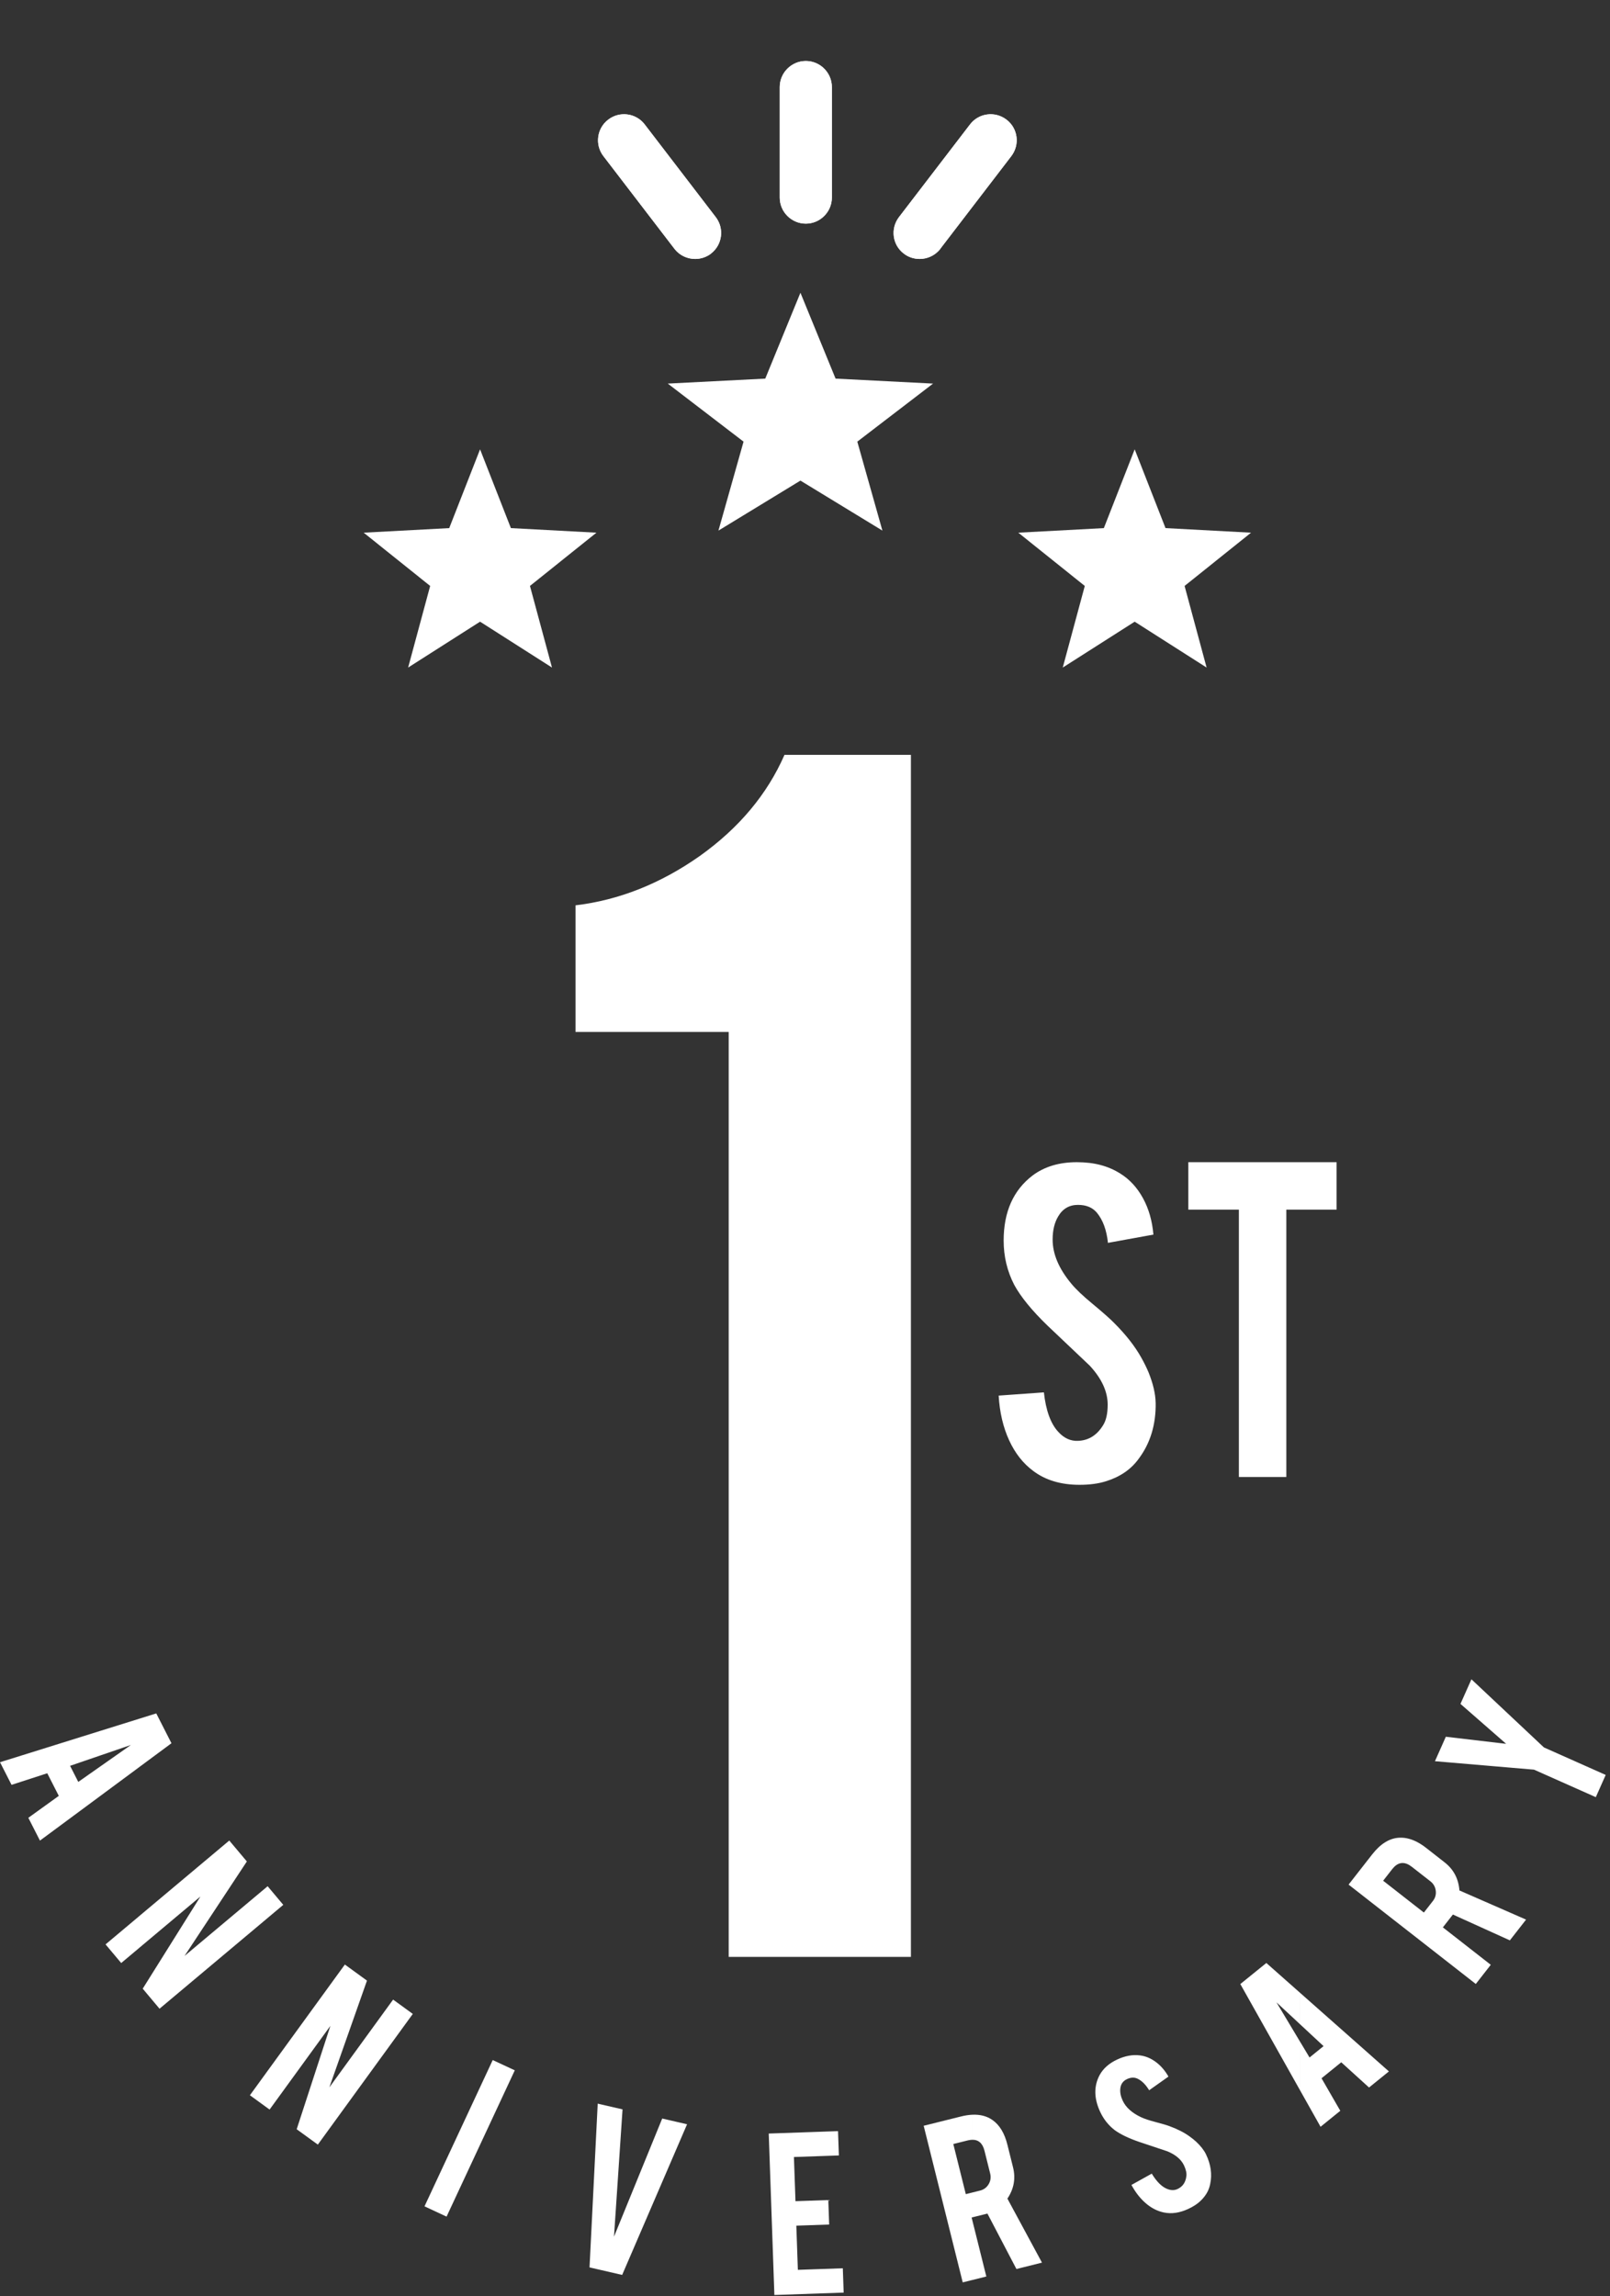
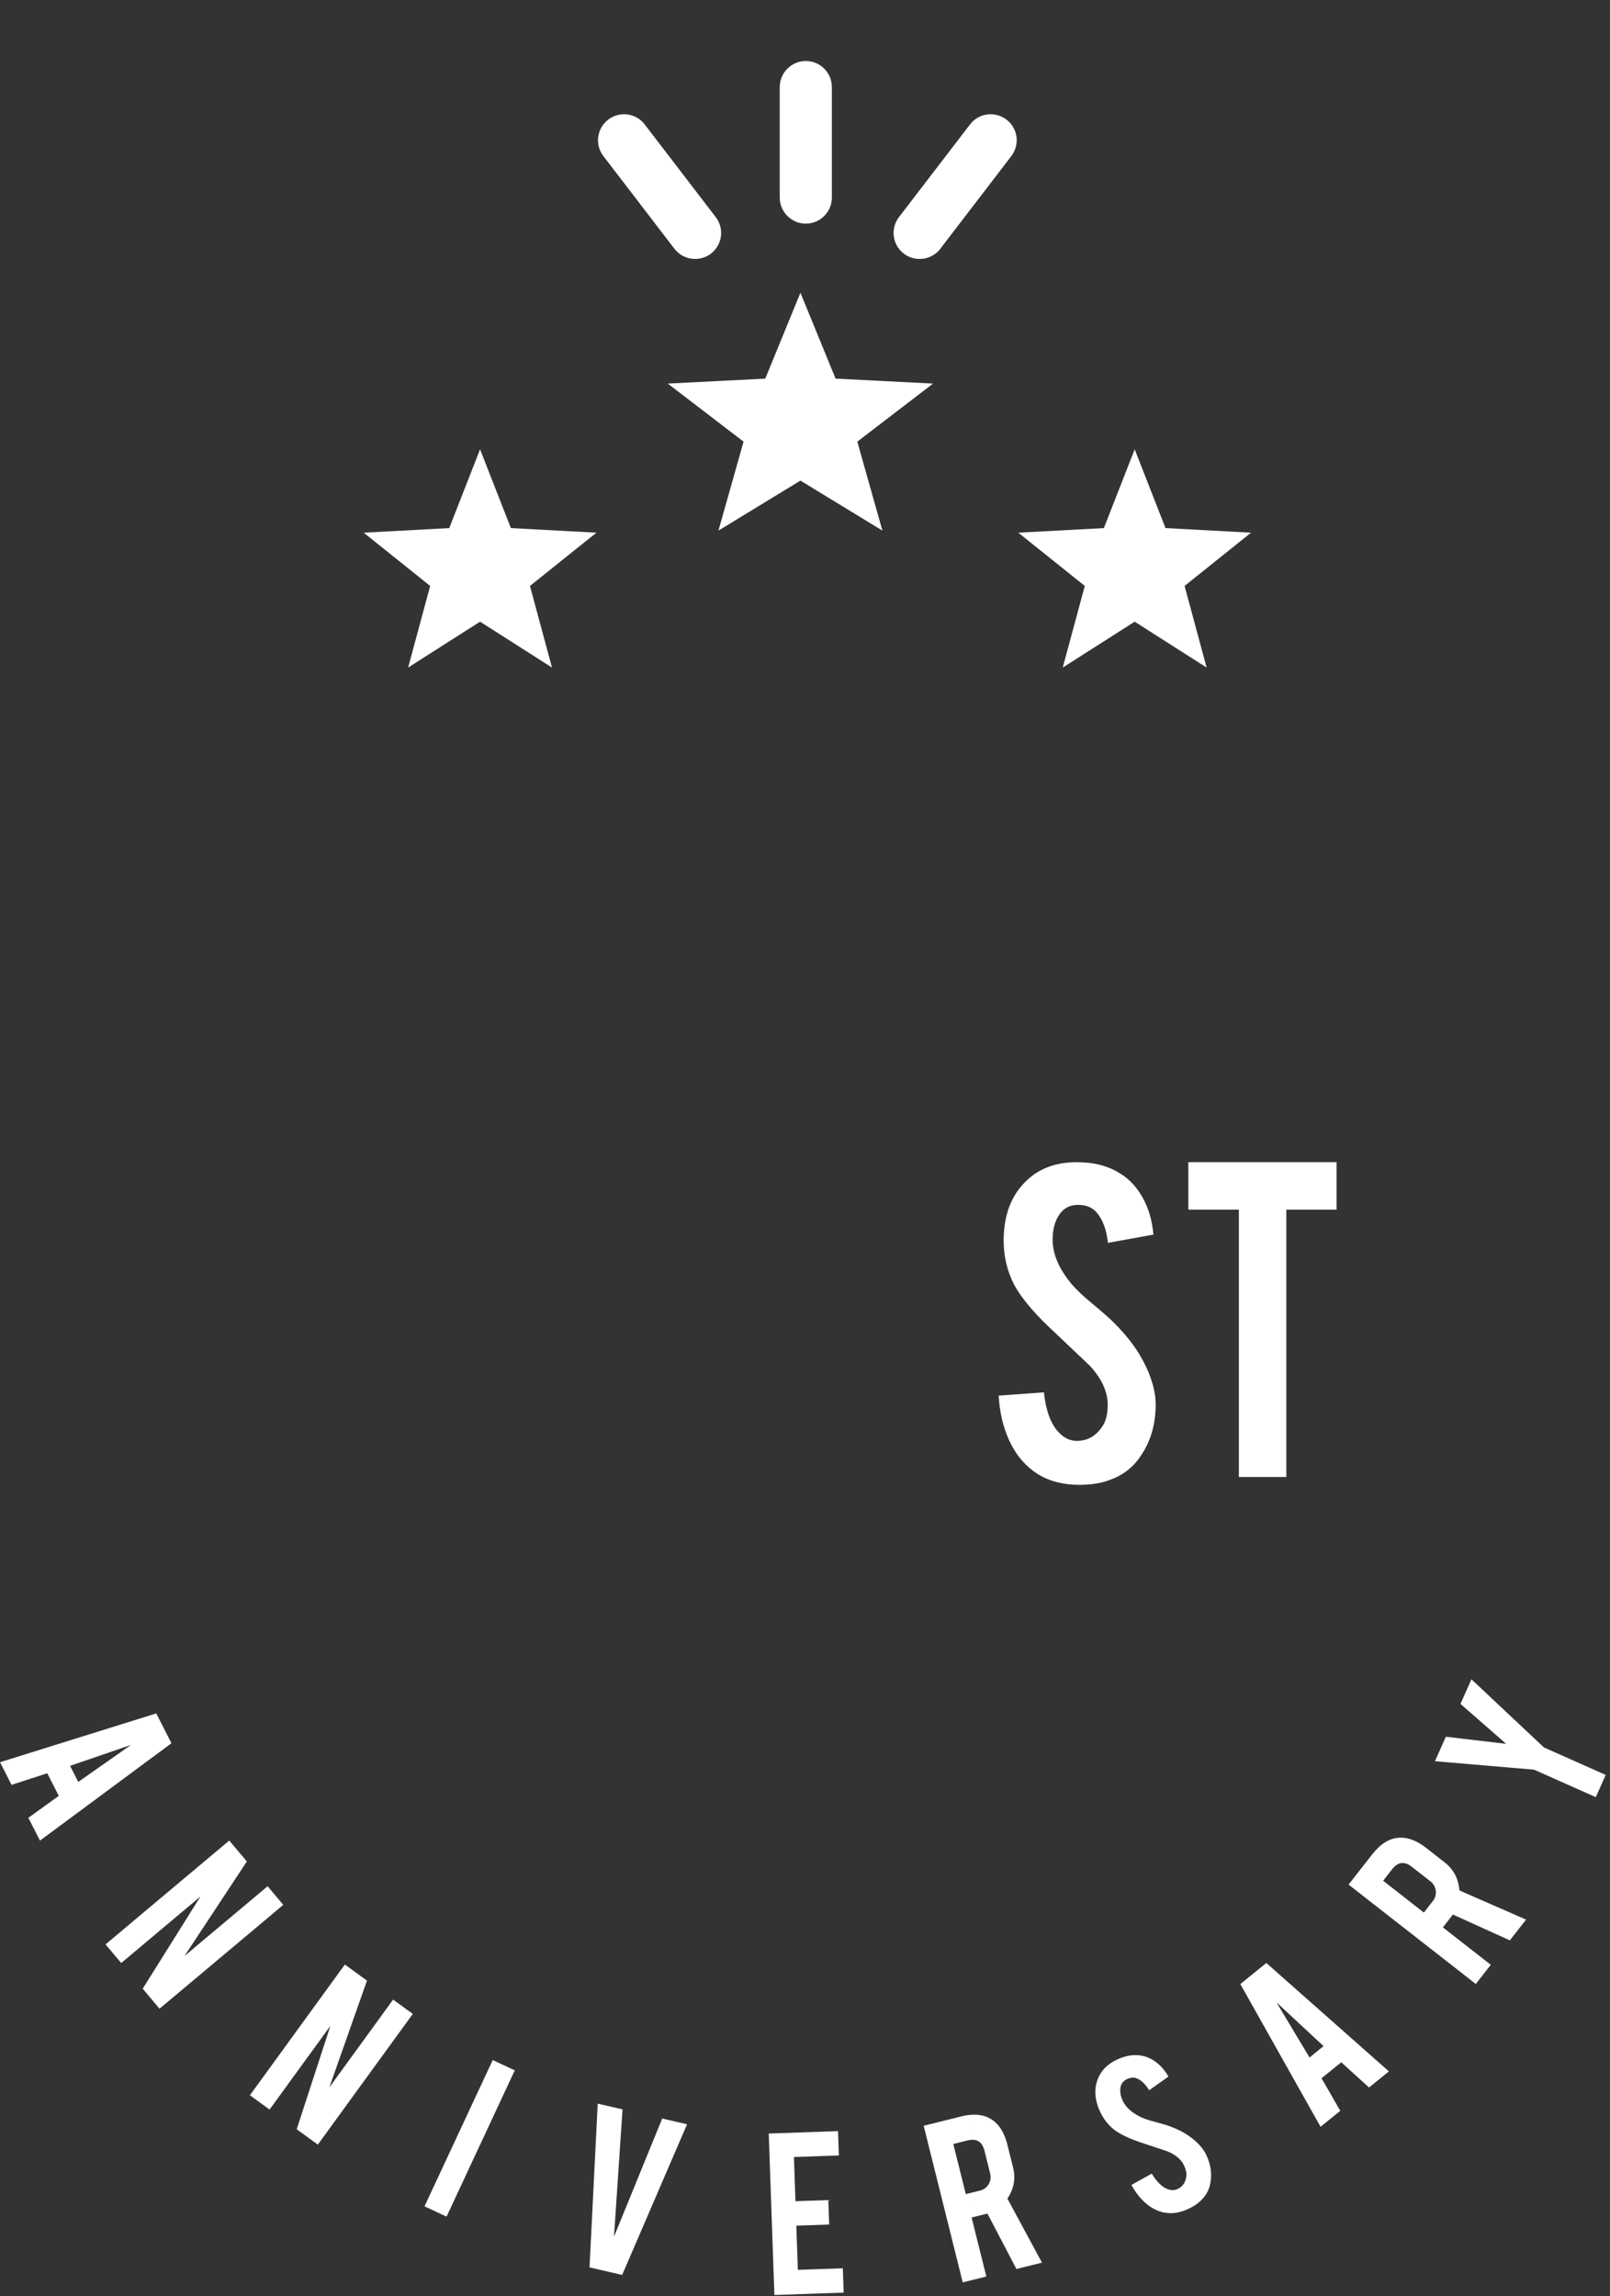
<svg xmlns="http://www.w3.org/2000/svg" fill="none" height="251" viewBox="0 0 176 251" width="176">
  <rect x="0" y="0" width="176" height="251" fill="#333333" stroke="none" />
  <g fill="#fff">
-     <path d="m79.659 213.908v-101.104h-16.744v-13.843c4.745-.566 9.27-2.36 13.573-5.385 4.279-3.049 7.377-6.737 9.27-11.064h13.82v131.397h-19.918z" />
    <path d="m126.334 153.321c.039 2.404-.587 4.453-1.869 6.155-.838 1.153-2.031 1.966-3.571 2.443-.818.258-1.786.386-2.881.386-2.03 0-3.718-.503-5.053-1.508-1.115-.824-1.997-1.946-2.648-3.364-.653-1.425-1.033-3.049-1.141-4.879l4.944-.354c.218 1.992.747 3.441 1.592 4.338.625.677 1.334 1 2.139.961 1.134-.039 2.044-.593 2.72-1.675.348-.53.522-1.29.522-2.282 0-1.425-.652-2.842-1.953-4.254-1.024-.973-2.559-2.43-4.609-4.371-1.721-1.662-2.939-3.158-3.655-4.472-.767-1.49-1.155-3.101-1.155-4.834 0-3.133 1.052-5.505 3.159-7.116 1.302-.973 2.913-1.456 4.833-1.456s3.435.412 4.75 1.238c1.031.638 1.857 1.541 2.488 2.695.632 1.153 1.012 2.48 1.141 3.982l-4.97.903c-.148-1.412-.554-2.507-1.212-3.3-.478-.567-1.16-.852-2.063-.852-.947 0-1.675.42-2.166 1.264-.406.677-.606 1.522-.606 2.527 0 1.578.677 3.176 2.031 4.808.515.625 1.283 1.354 2.307 2.198 1.212 1.005 2.005 1.714 2.39 2.113 1.284 1.283 2.27 2.546 2.965 3.789.329.587.593 1.128.8 1.625.491 1.225.748 2.327.767 3.295z" />
    <path d="m135.429 132.227h-5.525v-5.188h16.205v5.188h-5.492v29.224h-5.188z" />
    <path d="m154.084 211.209v-3.374l1.569 1.225.988-1.265c.261-.333.365-.709.311-1.128-.055-.417-.25-.758-.582-1.019l-2.03-1.584c-.085-.067-.171-.127-.256-.178v-2.871c.593.169 1.199.496 1.817.979l2.02 1.58c.982.768 1.522 1.794 1.619 3.071l7.285 3.187-1.771 2.269-6.227-2.823c-.048.059-.096.123-.149.19l-.948 1.213 5.237 4.091-1.638 2.096-7.242-5.659zm13.609-17.768-10.829-.923 1.19-2.674 6.594.775-4.994-4.365 1.199-2.69 7.923 7.447 6.754 3.007-1.081 2.43-6.755-3.006zm-13.609 7.573v2.87c-.704-.426-1.334-.281-1.893.433l-.989 1.265 2.882 2.253v3.374l-4.456-3.48v-4.544l.379-.485c.915-1.169 1.908-1.777 2.978-1.821.36-.016.727.029 1.098.136zm-4.456 27.144v-3.681l2.204 1.95-2.171 1.758-.033-.029zm0-24.974v4.544l-2.204-1.722zm0 21.293v3.681l-3.006-2.729-2.156 1.747 2.051 3.556-2.157 1.747-2.245-3.993v-5.315l1.04 1.734 1.533-1.242-2.573-2.392v-3.439l7.515 6.646zm-7.515-6.647v3.439l-2.572-2.391 2.572 4.292v5.315l-6.525-11.607 2.845-2.303zm-35.861 31.408v-6.692l1.571 6.3zm0-6.85 1.458-.363c.082-.022.16-.04.233-.058l3.169 6.059 2.794-.698-3.779-6.997c.713-1.066.918-2.206.616-3.416l-.62-2.489c-.309-1.238-.845-2.129-1.61-2.673-.611-.439-1.367-.636-2.261-.589v2.736c.707-.023 1.164.375 1.368 1.195l.623 2.497c.102.411.047.8-.167 1.163-.215.363-.529.596-.939.698l-.885.221zm25.576-6.913c.539 1.11.693 2.198.465 3.265-.139.718-.518 1.353-1.13 1.909-.324.297-.745.566-1.256.804-.943.439-1.837.572-2.674.394-.698-.143-1.35-.473-1.96-.991-.611-.521-1.139-1.193-1.588-2.019l2.221-1.237c.534.877 1.093 1.437 1.68 1.671.436.178.836.174 1.201-.019.52-.263.822-.718.902-1.368.048-.32-.038-.713-.252-1.173-.309-.661-.919-1.179-1.829-1.553-.688-.229-1.716-.574-3.089-1.032-1.16-.4-2.051-.832-2.668-1.286-.68-.525-1.208-1.19-1.584-1.996-.678-1.455-.704-2.786-.074-3.991.394-.735 1.038-1.309 1.932-1.725.859-.402 1.684-.553 2.475-.454.618.073 1.196.313 1.74.713s1.008.934 1.393 1.604l-2.112 1.496c-.376-.624-.803-1.045-1.279-1.271-.345-.16-.724-.145-1.142.052-.441.205-.688.558-.733 1.055-.041.403.049.839.266 1.306.343.733 1.004 1.331 1.986 1.795.375.178.889.35 1.549.522.78.204 1.302.361 1.568.462.875.318 1.606.692 2.199 1.119.279.201.52.396.724.581.493.463.851.92 1.069 1.364zm-25.576-4.31v2.736c-.15.007-.31.03-.482.073l-1.558.389 1.367 5.48.673-.169v2.714l-.036.008.036.148v6.692l-1.01.252-4.268-17.119 4.072-1.015c.427-.107.829-.169 1.206-.19zm-77.109-.807v-3.837l8.556-11.776 2.417 1.757-4.112 11.669 6.97-9.594 2.152 1.565-10.38 14.285-2.313-1.679 3.685-11.302-6.647 9.15-.327-.238zm0-20.606v-3.472l.114-.097 1.71 2.037-1.824 1.531zm19.675 32.547-2.411-1.125 7.456-15.99 2.412 1.124zm15.628 5.551.894-17.9 2.714.625-.934 13.915 5.271-12.914 2.717.628-7.095 16.469-3.568-.824zm20.207 3.018-.616-17.649 7.573-.264.094 2.658-4.914.171.169 4.829 3.589-.124.094 2.674-3.59.125.168 4.829 4.914-.171.094 2.658-7.573.264zm-69.511-62.969 1.94-.606 1.661 3.262-3.603 2.667v-5.323zm14.002 18.381v3.472l-11.705 9.821-1.837-2.19 6.308-10.074-6.77 5.682v-3.474l9.925-8.327 1.921 2.287-6.812 10.328zm0 20.241v3.837l-1.824-1.326zm-18.16-37.323 4.159-1.299v5.323l-4.159 3.079v-3.223l3.323-2.333-3.323 1.139zm4.159 20.319v3.474l-1.894 1.588-1.71-2.038 3.603-3.023zm-9.976-15.681-3.905 1.266-1.26-2.473 10.983-3.432v2.686l-3.323 1.141.895 1.758 2.428-1.706v3.224l-6.617 4.897-1.27-2.492 3.329-2.398-1.26-2.472z" />
-     <path d="m88.088 24.446c-1.567 0-2.849-1.282-2.849-2.849v-12.081c0-1.567 1.282-2.849 2.849-2.849 1.567 0 2.849 1.282 2.849 2.849v12.081c0 1.567-1.282 2.849-2.849 2.849zm14.701 2.749 7.764-10.129c.955-1.254.727-3.034-.527-3.989-1.253-.955-3.034-.727-3.989.527l-7.764 10.129c-.955 1.254-.727 3.034.527 3.989.513.399 1.125.584 1.738.584.855 0 1.696-.385 2.266-1.111zm-25.073.527c1.254-.955 1.482-2.749.527-3.989l-7.764-10.129c-.955-1.254-2.749-1.482-3.989-.527-1.254.954-1.482 2.749-.527 3.989l7.764 10.129c.556.727 1.41 1.111 2.265 1.111.598 0 1.211-.185 1.738-.584z" />
    <path d="m88.088 24.446c-1.567 0-2.849-1.282-2.849-2.849v-12.081c0-1.567 1.282-2.849 2.849-2.849 1.567 0 2.849 1.282 2.849 2.849v12.081c0 1.567-1.282 2.849-2.849 2.849zm14.701 2.749 7.764-10.129c.955-1.254.727-3.034-.527-3.989-1.253-.955-3.034-.727-3.989.527l-7.764 10.129c-.955 1.254-.727 3.034.527 3.989.513.399 1.125.584 1.738.584.855 0 1.696-.385 2.266-1.111zm-25.073.527c1.254-.955 1.482-2.749.527-3.989l-7.764-10.129c-.955-1.254-2.749-1.482-3.989-.527-1.254.954-1.482 2.749-.527 3.989l7.764 10.129c.556.727 1.41 1.111 2.265 1.111.598 0 1.211-.185 1.738-.584z" />
    <g clip-rule="evenodd" fill-rule="evenodd">
      <path d="m124.04 49.117 3.37 8.611 9.351.499-7.266 5.822 2.407 8.921-7.862-5.014-7.864 5.014 2.409-8.921-7.268-5.822 9.352-.499z" />
      <path d="m52.479 49.117 3.37 8.611 9.351.499-7.267 5.822 2.408 8.921-7.862-5.014-7.864 5.014 2.409-8.921-7.268-5.822 9.351-.499z" />
      <path d="m87.501 32 3.841 9.386 10.658.544-8.282 6.346 2.744 9.724-8.961-5.465-8.963 5.465 2.745-9.724-8.284-6.346 10.658-.544z" />
    </g>
  </g>
</svg>